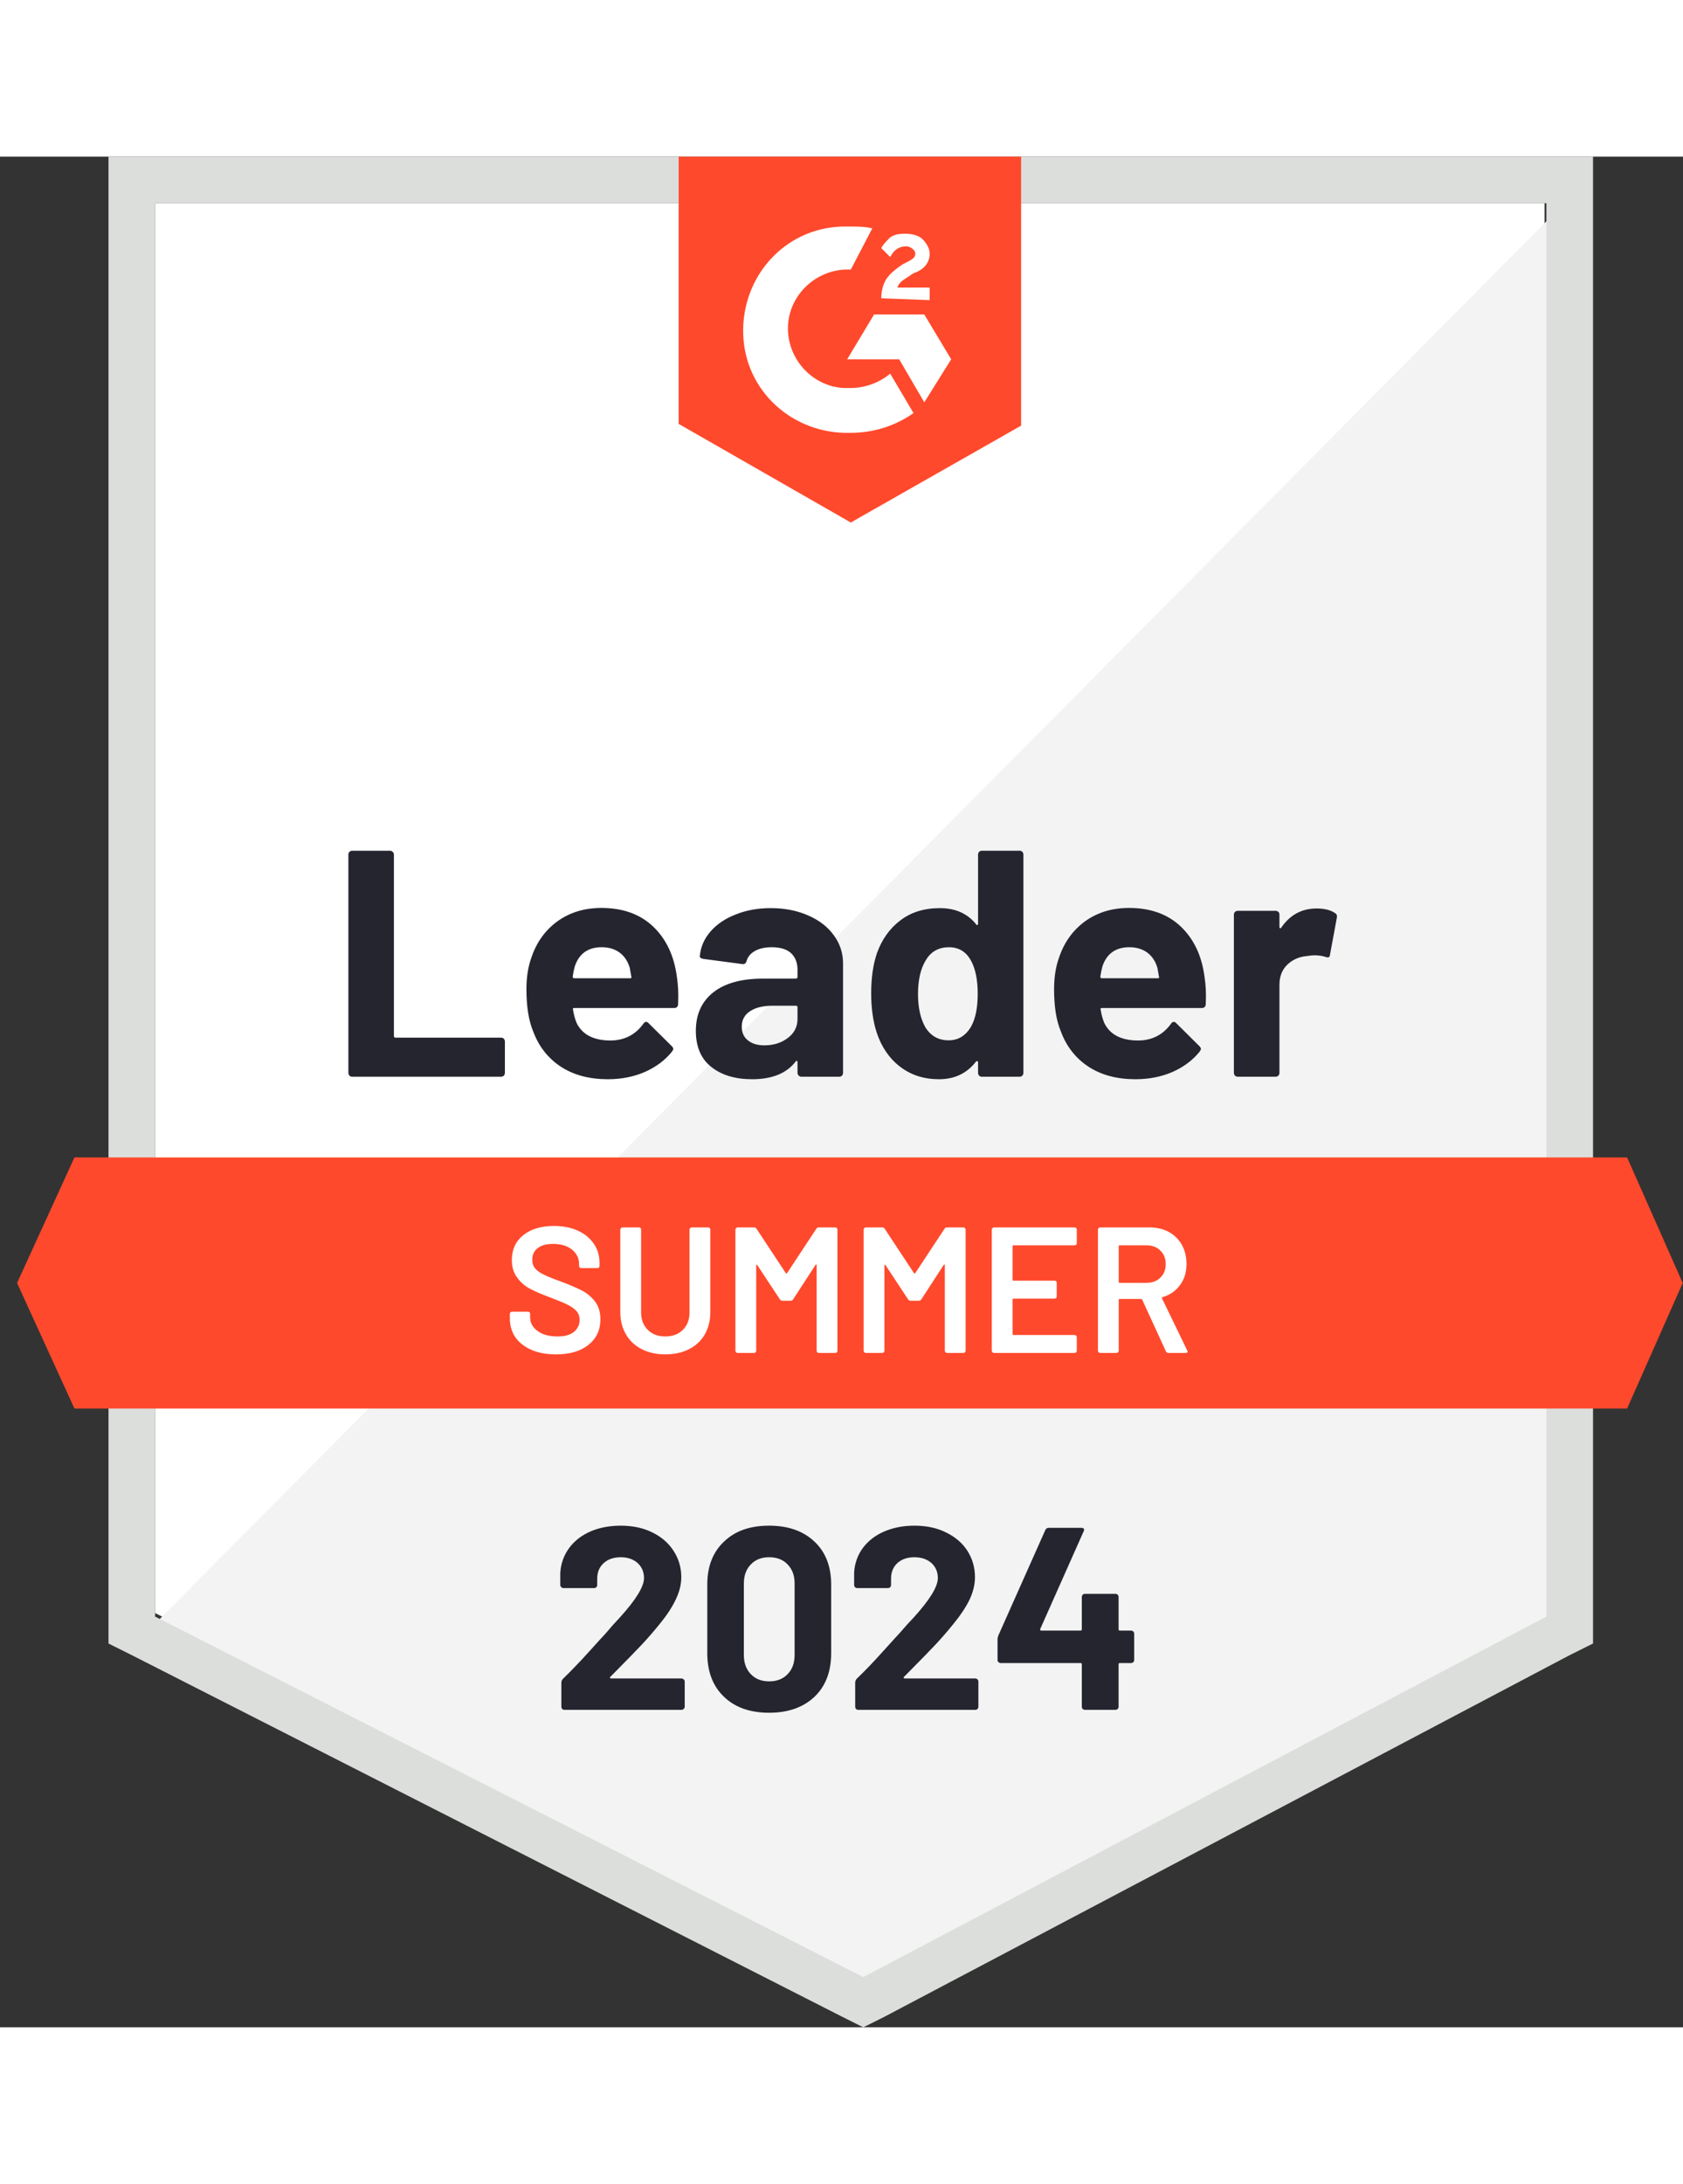
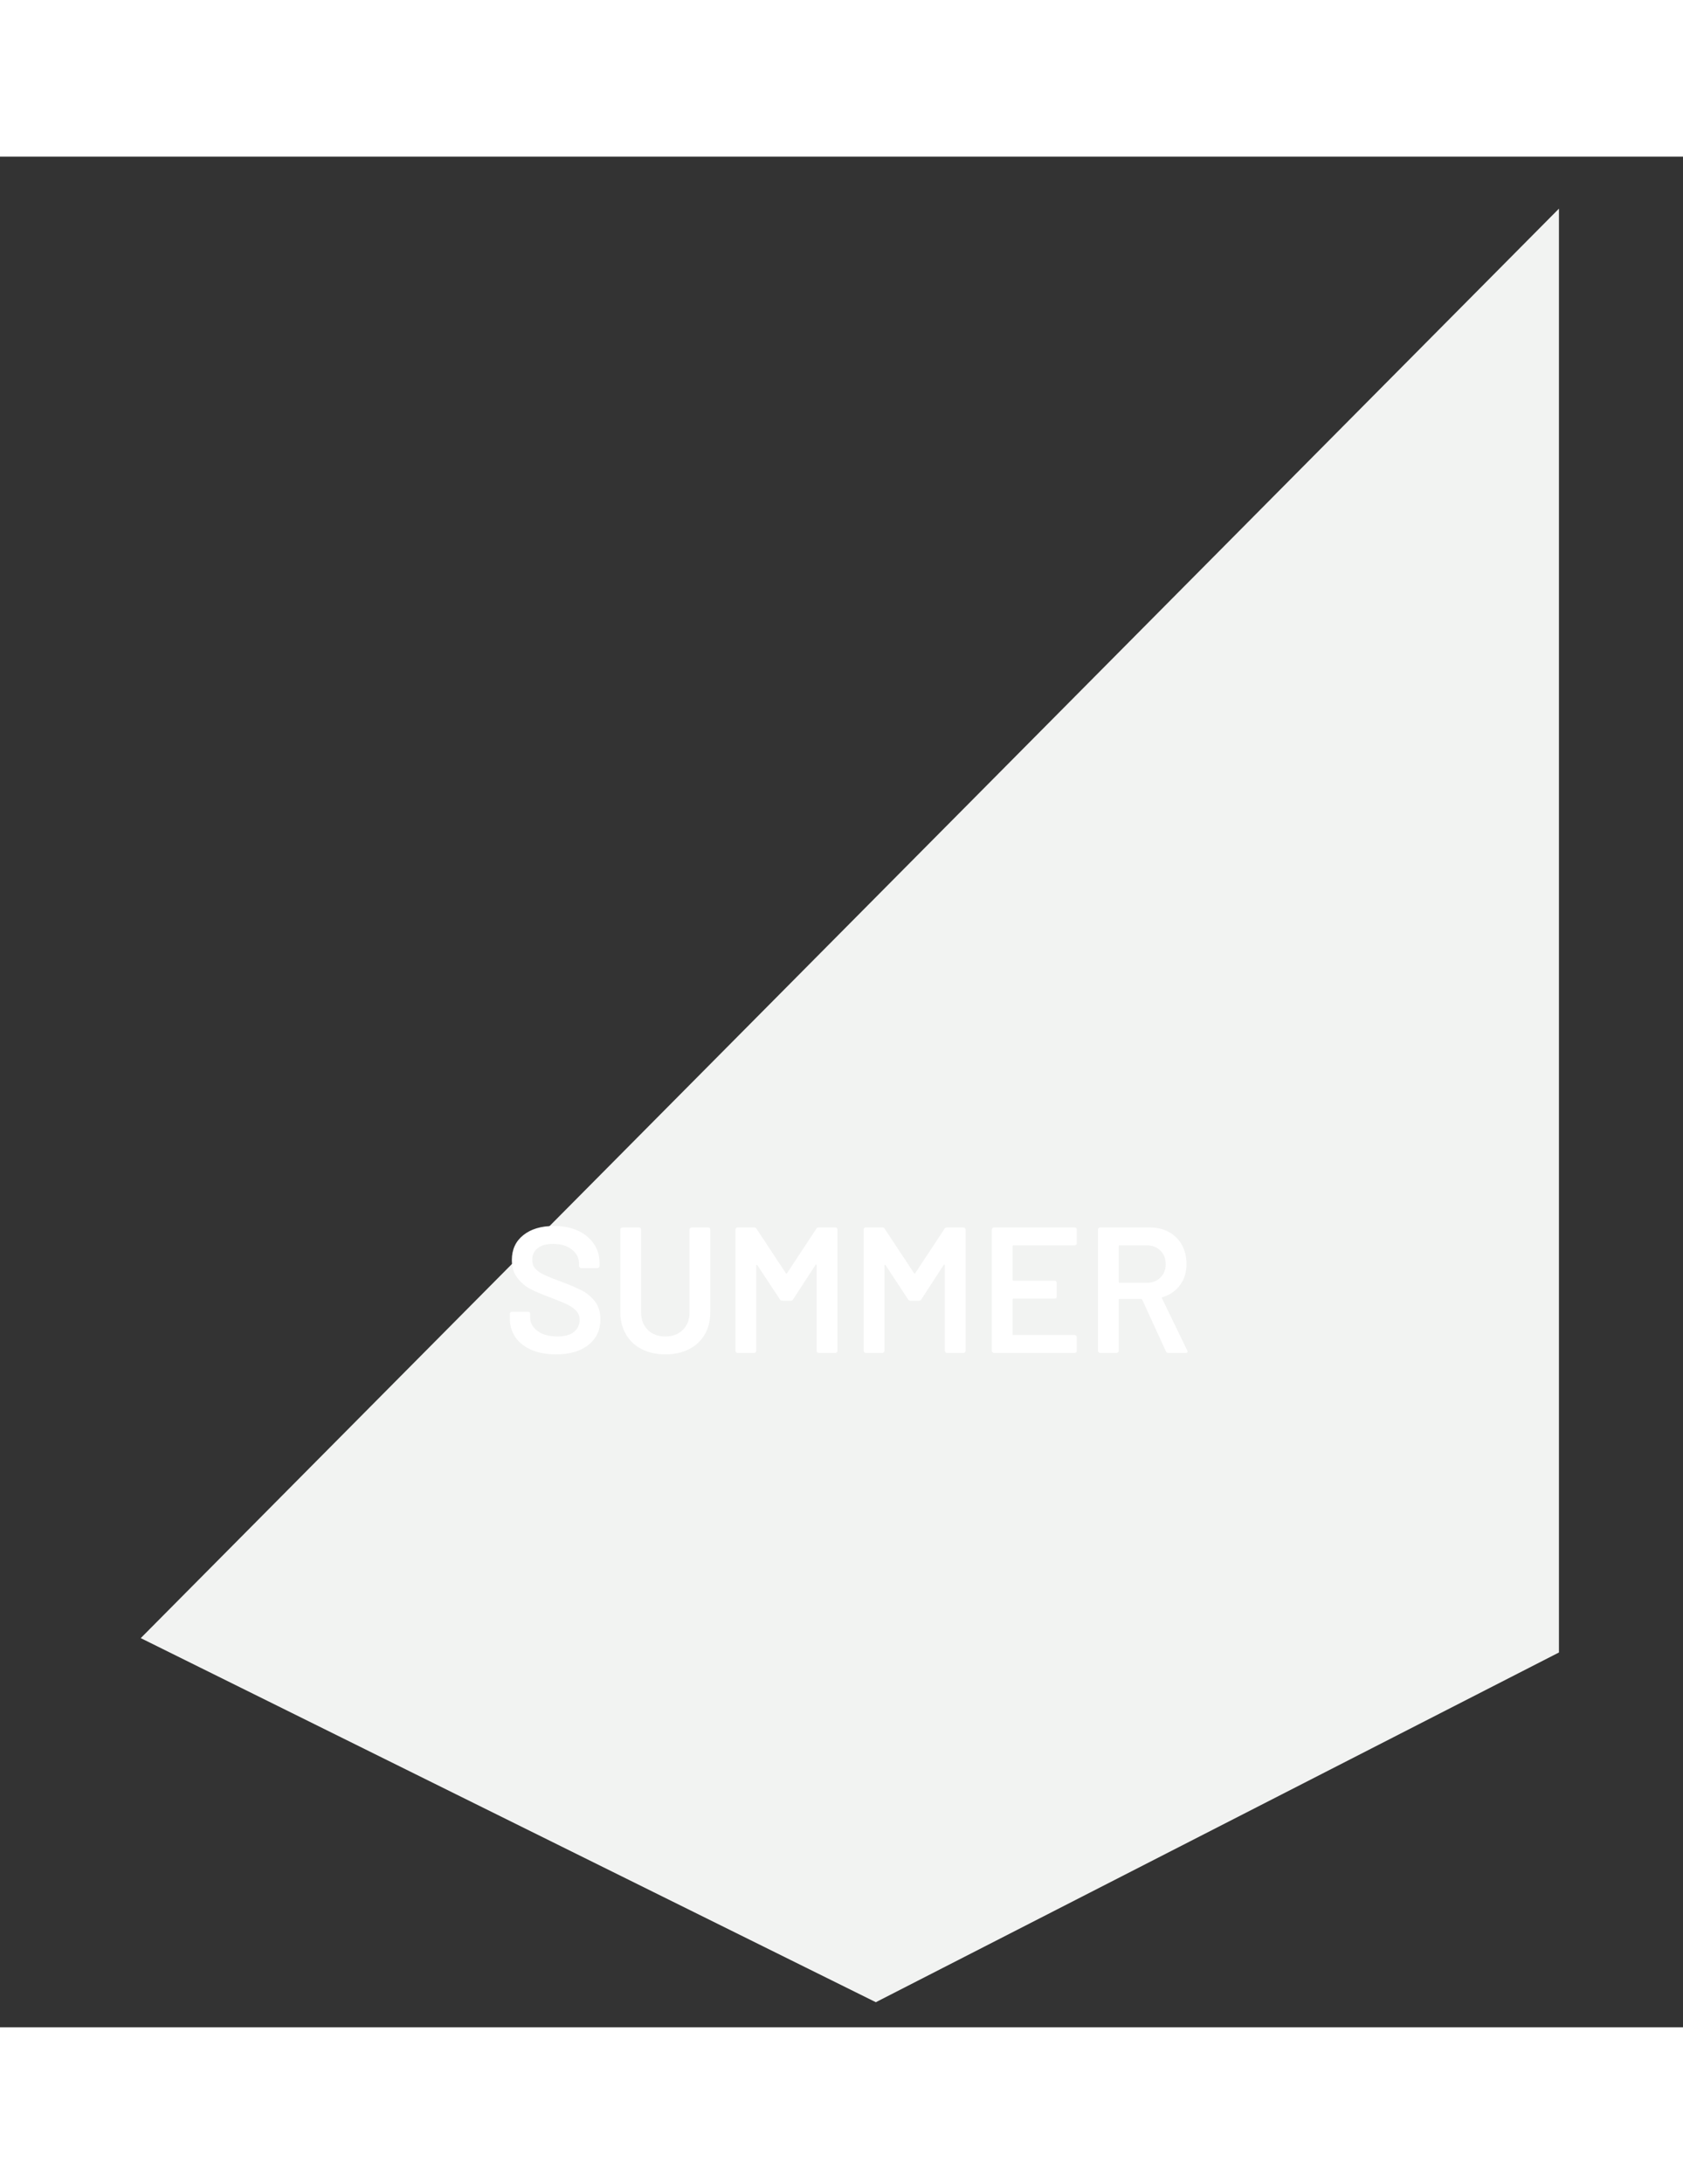
<svg xmlns="http://www.w3.org/2000/svg" width="106" height="137.5" viewBox="0 0 72 80" fill="none">
  <rect x="0" y="0" width="72" height="80" fill="#333333" stroke="none" />
  <g id="Group 12715">
-     <path id="Vector" d="M6.634 62.282L36.931 77.699L66.078 62.282V1.994H6.634V62.282Z" fill="white" />
    <path id="Vector_2" d="M66.693 2.225L6.021 63.356L37.469 78.926L66.693 63.97V2.225Z" fill="#F2F3F2" />
-     <path id="Vector_3" d="M4.642 22.09V63.586L5.715 64.123L36.013 79.54L36.933 80L37.853 79.54L67.077 64.123L68.151 63.586V0H4.642V22.09ZM6.636 62.435V1.994H66.156V62.435L36.933 77.852L6.636 62.435Z" fill="#DCDEDC" />
-     <path id="Vector_4" d="M36.397 2.991C36.704 2.991 37.01 2.991 37.317 3.068L36.397 4.832C35.016 4.756 33.789 5.829 33.712 7.21C33.636 8.591 34.709 9.818 36.09 9.895H36.397C37.01 9.895 37.624 9.664 38.084 9.281L39.081 10.968C38.314 11.505 37.394 11.812 36.397 11.812C33.942 11.889 31.871 10.048 31.795 7.593C31.718 5.139 33.559 3.068 36.013 2.991H36.397ZM39.542 6.75L40.692 8.667L39.542 10.508L38.468 8.667H36.243L37.394 6.75H39.542ZM37.701 6.059C37.701 5.753 37.777 5.446 37.931 5.216C38.084 4.986 38.391 4.756 38.621 4.602L38.775 4.525C39.081 4.372 39.158 4.295 39.158 4.142C39.158 3.988 38.928 3.835 38.775 3.835C38.468 3.835 38.238 3.988 38.084 4.295L37.701 3.912C37.777 3.758 37.931 3.605 38.084 3.452C38.314 3.298 38.544 3.298 38.775 3.298C39.005 3.298 39.312 3.375 39.465 3.528C39.618 3.682 39.772 3.912 39.772 4.142C39.772 4.525 39.542 4.832 39.081 4.986L38.851 5.139C38.621 5.292 38.468 5.369 38.391 5.599H39.772V6.136L37.701 6.059ZM36.397 15.647L43.684 11.505V0H29.033V11.429L36.397 15.647ZM69.609 42.8H3.185L0.73 48.169L3.185 53.538H69.609L71.987 48.169L69.609 42.8Z" fill="#FF492C" />
-     <path id="Vector_5" d="M15.065 39.348C15.019 39.348 14.981 39.333 14.95 39.302C14.92 39.266 14.904 39.225 14.904 39.179V29.852C14.904 29.806 14.92 29.765 14.95 29.73C14.981 29.699 15.019 29.684 15.065 29.684H16.684C16.73 29.684 16.768 29.699 16.799 29.73C16.835 29.765 16.852 29.806 16.852 29.852V37.607C16.852 37.653 16.875 37.676 16.922 37.676H21.432C21.478 37.676 21.518 37.691 21.554 37.722C21.585 37.758 21.6 37.799 21.6 37.845V39.179C21.6 39.225 21.585 39.266 21.554 39.302C21.518 39.333 21.478 39.348 21.432 39.348H15.065ZM28.956 35.068C29.012 35.416 29.03 35.807 29.01 36.242C29.005 36.354 28.946 36.41 28.833 36.41H24.569C24.512 36.41 24.495 36.433 24.515 36.479C24.541 36.663 24.589 36.847 24.661 37.032C24.901 37.543 25.389 37.799 26.126 37.799C26.714 37.794 27.179 37.556 27.522 37.085C27.558 37.029 27.598 37.001 27.645 37.001C27.675 37.001 27.708 37.019 27.744 37.055L28.734 38.036C28.78 38.082 28.803 38.123 28.803 38.159C28.803 38.18 28.785 38.218 28.749 38.274C28.447 38.648 28.056 38.939 27.575 39.149C27.1 39.353 26.576 39.455 26.003 39.455C25.21 39.455 24.541 39.276 23.994 38.919C23.446 38.56 23.053 38.059 22.812 37.415C22.618 36.955 22.521 36.352 22.521 35.605C22.521 35.099 22.59 34.654 22.728 34.27C22.943 33.616 23.313 33.094 23.84 32.706C24.372 32.322 25.001 32.13 25.727 32.13C26.647 32.13 27.386 32.396 27.944 32.928C28.501 33.46 28.838 34.173 28.956 35.068ZM25.742 33.81C25.159 33.81 24.776 34.081 24.592 34.623C24.556 34.746 24.525 34.894 24.5 35.068C24.5 35.114 24.523 35.137 24.569 35.137H26.954C27.01 35.137 27.028 35.114 27.008 35.068C26.962 34.802 26.939 34.674 26.939 34.684C26.857 34.408 26.714 34.194 26.509 34.04C26.3 33.887 26.044 33.81 25.742 33.81ZM32.975 32.138C33.574 32.138 34.108 32.243 34.578 32.453C35.049 32.657 35.414 32.941 35.675 33.304C35.936 33.662 36.066 34.061 36.066 34.501V39.179C36.066 39.225 36.051 39.266 36.02 39.302C35.99 39.333 35.951 39.348 35.905 39.348H34.287C34.241 39.348 34.203 39.333 34.172 39.302C34.136 39.266 34.118 39.225 34.118 39.179V38.727C34.118 38.701 34.11 38.683 34.095 38.673C34.075 38.663 34.057 38.67 34.041 38.696C33.653 39.202 33.032 39.455 32.178 39.455C31.457 39.455 30.876 39.282 30.436 38.934C29.991 38.586 29.769 38.07 29.769 37.385C29.769 36.679 30.02 36.129 30.521 35.735C31.017 35.347 31.725 35.152 32.645 35.152H34.049C34.095 35.152 34.118 35.129 34.118 35.083V34.777C34.118 34.475 34.026 34.237 33.842 34.063C33.658 33.895 33.382 33.81 33.014 33.81C32.732 33.81 32.497 33.861 32.308 33.964C32.119 34.066 31.996 34.209 31.94 34.393C31.914 34.495 31.855 34.541 31.763 34.531L30.091 34.309C29.979 34.288 29.928 34.247 29.938 34.186C29.974 33.797 30.127 33.447 30.398 33.135C30.669 32.823 31.03 32.58 31.48 32.407C31.924 32.227 32.423 32.138 32.975 32.138ZM32.699 38.006C33.093 38.006 33.428 37.901 33.704 37.691C33.98 37.482 34.118 37.211 34.118 36.878V36.38C34.118 36.334 34.095 36.311 34.049 36.311H33.06C32.645 36.311 32.321 36.39 32.086 36.548C31.85 36.702 31.733 36.922 31.733 37.208C31.733 37.459 31.82 37.653 31.994 37.791C32.167 37.934 32.403 38.006 32.699 38.006ZM41.842 29.852C41.842 29.806 41.857 29.765 41.888 29.73C41.919 29.699 41.957 29.684 42.003 29.684H43.621C43.667 29.684 43.706 29.699 43.736 29.73C43.767 29.765 43.782 29.806 43.782 29.852V39.179C43.782 39.225 43.767 39.266 43.736 39.302C43.706 39.333 43.667 39.348 43.621 39.348H42.003C41.957 39.348 41.919 39.333 41.888 39.302C41.857 39.266 41.842 39.225 41.842 39.179V38.727C41.842 38.701 41.832 38.686 41.811 38.681C41.791 38.676 41.773 38.681 41.758 38.696C41.369 39.202 40.84 39.455 40.17 39.455C39.526 39.455 38.971 39.276 38.505 38.919C38.04 38.56 37.705 38.07 37.501 37.446C37.347 36.965 37.27 36.408 37.27 35.774C37.27 35.119 37.352 34.549 37.516 34.063C37.731 33.47 38.066 33.002 38.521 32.66C38.976 32.312 39.538 32.138 40.208 32.138C40.873 32.138 41.389 32.368 41.758 32.828C41.773 32.859 41.791 32.869 41.811 32.859C41.832 32.849 41.842 32.831 41.842 32.805V29.852ZM41.55 37.193C41.735 36.855 41.827 36.39 41.827 35.797C41.827 35.183 41.724 34.7 41.52 34.347C41.31 33.989 41.003 33.81 40.599 33.81C40.165 33.81 39.837 33.989 39.618 34.347C39.388 34.71 39.273 35.199 39.273 35.812C39.273 36.364 39.37 36.825 39.564 37.193C39.794 37.592 40.134 37.791 40.584 37.791C40.998 37.791 41.32 37.592 41.55 37.193ZM51.529 35.068C51.586 35.416 51.604 35.807 51.583 36.242C51.578 36.354 51.519 36.41 51.407 36.41H47.142C47.086 36.41 47.068 36.433 47.088 36.479C47.114 36.663 47.163 36.847 47.234 37.032C47.474 37.543 47.963 37.799 48.699 37.799C49.287 37.794 49.752 37.556 50.095 37.085C50.131 37.029 50.172 37.001 50.218 37.001C50.248 37.001 50.282 37.019 50.318 37.055L51.307 38.036C51.353 38.082 51.376 38.123 51.376 38.159C51.376 38.18 51.358 38.218 51.322 38.274C51.021 38.648 50.629 38.939 50.149 39.149C49.673 39.353 49.149 39.455 48.576 39.455C47.784 39.455 47.114 39.276 46.567 38.919C46.02 38.56 45.626 38.059 45.386 37.415C45.191 36.955 45.094 36.352 45.094 35.605C45.094 35.099 45.163 34.654 45.301 34.27C45.516 33.616 45.887 33.094 46.413 32.706C46.945 32.322 47.574 32.13 48.3 32.13C49.221 32.13 49.96 32.396 50.517 32.928C51.074 33.46 51.412 34.173 51.529 35.068ZM48.316 33.81C47.733 33.81 47.349 34.081 47.165 34.623C47.129 34.746 47.099 34.894 47.073 35.068C47.073 35.114 47.096 35.137 47.142 35.137H49.528C49.584 35.137 49.602 35.114 49.581 35.068C49.535 34.802 49.512 34.674 49.512 34.684C49.43 34.408 49.287 34.194 49.083 34.04C48.873 33.887 48.617 33.81 48.316 33.81ZM56.323 32.153C56.656 32.153 56.916 32.217 57.106 32.345C57.182 32.386 57.211 32.455 57.19 32.552L56.898 34.132C56.893 34.24 56.83 34.27 56.707 34.224C56.569 34.178 56.408 34.155 56.224 34.155C56.152 34.155 56.052 34.166 55.924 34.186C55.592 34.212 55.311 34.332 55.081 34.547C54.851 34.766 54.736 35.055 54.736 35.413V39.179C54.736 39.225 54.72 39.266 54.69 39.302C54.654 39.333 54.613 39.348 54.567 39.348H52.956C52.91 39.348 52.869 39.333 52.833 39.302C52.803 39.266 52.787 39.225 52.787 39.179V32.414C52.787 32.368 52.803 32.33 52.833 32.299C52.869 32.268 52.91 32.253 52.956 32.253H54.567C54.613 32.253 54.654 32.268 54.69 32.299C54.72 32.33 54.736 32.368 54.736 32.414V32.943C54.736 32.969 54.743 32.987 54.759 32.997C54.779 33.007 54.794 33.002 54.805 32.982C55.183 32.429 55.689 32.153 56.323 32.153Z" fill="#252530" />
    <path id="Vector_6" d="M23.784 51.222C23.385 51.222 23.037 51.158 22.741 51.031C22.444 50.903 22.214 50.724 22.05 50.494C21.892 50.264 21.812 49.992 21.812 49.681V49.489C21.812 49.463 21.823 49.44 21.843 49.42C21.858 49.404 21.879 49.397 21.904 49.397H22.587C22.613 49.397 22.636 49.404 22.656 49.42C22.672 49.44 22.679 49.463 22.679 49.489V49.635C22.679 49.87 22.784 50.064 22.994 50.218C23.203 50.376 23.49 50.455 23.853 50.455C24.165 50.455 24.4 50.389 24.558 50.256C24.717 50.123 24.796 49.952 24.796 49.742C24.796 49.599 24.753 49.476 24.666 49.374C24.579 49.277 24.456 49.187 24.298 49.105C24.134 49.023 23.891 48.921 23.569 48.798C23.206 48.666 22.912 48.54 22.687 48.423C22.462 48.305 22.275 48.144 22.127 47.94C21.974 47.74 21.897 47.489 21.897 47.188C21.897 46.738 22.061 46.382 22.388 46.122C22.715 45.861 23.152 45.73 23.699 45.73C24.083 45.73 24.423 45.797 24.72 45.93C25.011 46.063 25.238 46.249 25.402 46.49C25.566 46.725 25.648 46.999 25.648 47.31V47.441C25.648 47.467 25.637 47.489 25.617 47.51C25.602 47.525 25.581 47.533 25.555 47.533H24.865C24.84 47.533 24.819 47.525 24.804 47.51C24.783 47.489 24.773 47.467 24.773 47.441V47.356C24.773 47.116 24.676 46.914 24.482 46.751C24.282 46.582 24.009 46.498 23.661 46.498C23.38 46.498 23.163 46.556 23.009 46.674C22.851 46.791 22.771 46.958 22.771 47.172C22.771 47.326 22.812 47.451 22.894 47.548C22.976 47.645 23.099 47.732 23.262 47.809C23.426 47.891 23.679 47.993 24.021 48.116C24.385 48.254 24.676 48.379 24.896 48.492C25.111 48.604 25.297 48.76 25.456 48.96C25.609 49.164 25.686 49.417 25.686 49.719C25.686 50.179 25.515 50.545 25.172 50.816C24.835 51.087 24.372 51.222 23.784 51.222ZM28.462 51.222C28.084 51.222 27.749 51.148 27.458 51C27.166 50.852 26.941 50.642 26.783 50.371C26.619 50.095 26.537 49.778 26.537 49.42V45.884C26.537 45.858 26.548 45.838 26.568 45.822C26.583 45.802 26.604 45.792 26.629 45.792H27.335C27.361 45.792 27.384 45.802 27.404 45.822C27.419 45.838 27.427 45.858 27.427 45.884V49.435C27.427 49.737 27.522 49.982 27.711 50.172C27.9 50.361 28.151 50.455 28.462 50.455C28.774 50.455 29.025 50.361 29.214 50.172C29.403 49.982 29.498 49.737 29.498 49.435V45.884C29.498 45.858 29.508 45.838 29.529 45.822C29.544 45.802 29.564 45.792 29.59 45.792H30.296C30.321 45.792 30.344 45.802 30.365 45.822C30.38 45.838 30.388 45.858 30.388 45.884V49.42C30.388 49.778 30.308 50.095 30.15 50.371C29.991 50.642 29.767 50.852 29.475 51C29.183 51.148 28.846 51.222 28.462 51.222ZM34.921 45.853C34.946 45.812 34.982 45.792 35.028 45.792H35.734C35.759 45.792 35.782 45.802 35.803 45.822C35.818 45.838 35.826 45.858 35.826 45.884V51.069C35.826 51.094 35.818 51.115 35.803 51.13C35.782 51.151 35.759 51.161 35.734 51.161H35.028C35.003 51.161 34.98 51.151 34.959 51.13C34.944 51.115 34.936 51.094 34.936 51.069V47.41C34.936 47.395 34.928 47.385 34.913 47.38C34.903 47.374 34.895 47.38 34.89 47.395L33.931 48.868C33.906 48.908 33.87 48.929 33.824 48.929H33.471C33.425 48.929 33.389 48.908 33.364 48.868L32.397 47.403C32.392 47.387 32.382 47.382 32.367 47.387C32.356 47.392 32.351 47.403 32.351 47.418V51.069C32.351 51.094 32.344 51.115 32.328 51.13C32.308 51.151 32.285 51.161 32.259 51.161H31.554C31.528 51.161 31.508 51.151 31.492 51.13C31.472 51.115 31.462 51.094 31.462 51.069V45.884C31.462 45.858 31.472 45.838 31.492 45.822C31.508 45.802 31.528 45.792 31.554 45.792H32.259C32.305 45.792 32.341 45.812 32.367 45.853L33.617 47.748C33.627 47.758 33.637 47.763 33.648 47.763C33.658 47.763 33.666 47.758 33.671 47.748L34.921 45.853ZM40.405 45.853C40.431 45.812 40.466 45.792 40.512 45.792H41.218C41.244 45.792 41.264 45.802 41.279 45.822C41.3 45.838 41.31 45.858 41.31 45.884V51.069C41.31 51.094 41.3 51.115 41.279 51.13C41.264 51.151 41.244 51.161 41.218 51.161H40.512C40.487 51.161 40.466 51.151 40.451 51.13C40.431 51.115 40.42 51.094 40.42 51.069V47.41C40.42 47.395 40.415 47.385 40.405 47.38C40.39 47.374 40.38 47.38 40.374 47.395L39.416 48.868C39.39 48.908 39.354 48.929 39.308 48.929H38.955C38.909 48.929 38.873 48.908 38.848 48.868L37.882 47.403C37.876 47.387 37.869 47.382 37.858 47.387C37.843 47.392 37.836 47.403 37.836 47.418V51.069C37.836 51.094 37.828 51.115 37.812 51.13C37.792 51.151 37.769 51.161 37.743 51.161H37.038C37.012 51.161 36.992 51.151 36.976 51.13C36.956 51.115 36.946 51.094 36.946 51.069V45.884C36.946 45.858 36.956 45.838 36.976 45.822C36.992 45.802 37.012 45.792 37.038 45.792H37.743C37.789 45.792 37.825 45.812 37.851 45.853L39.101 47.748C39.111 47.758 39.121 47.763 39.132 47.763C39.142 47.763 39.15 47.758 39.155 47.748L40.405 45.853ZM46.066 46.467C46.066 46.492 46.058 46.513 46.043 46.528C46.022 46.549 45.999 46.559 45.974 46.559H43.358C43.333 46.559 43.32 46.572 43.32 46.597V48.032C43.32 48.057 43.333 48.07 43.358 48.07H45.114C45.14 48.07 45.163 48.078 45.184 48.093C45.199 48.113 45.207 48.136 45.207 48.162V48.745C45.207 48.77 45.199 48.793 45.184 48.814C45.163 48.829 45.14 48.837 45.114 48.837H43.358C43.333 48.837 43.32 48.85 43.32 48.875V50.356C43.32 50.381 43.333 50.394 43.358 50.394H45.974C45.999 50.394 46.022 50.404 46.043 50.425C46.058 50.44 46.066 50.46 46.066 50.486V51.069C46.066 51.094 46.058 51.115 46.043 51.13C46.022 51.151 45.999 51.161 45.974 51.161H42.522C42.496 51.161 42.476 51.151 42.461 51.13C42.44 51.115 42.43 51.094 42.43 51.069V45.884C42.43 45.858 42.44 45.838 42.461 45.822C42.476 45.802 42.496 45.792 42.522 45.792H45.974C45.999 45.792 46.022 45.802 46.043 45.822C46.058 45.838 46.066 45.858 46.066 45.884V46.467ZM49.985 51.161C49.934 51.161 49.898 51.138 49.878 51.092L48.865 48.883C48.855 48.862 48.84 48.852 48.819 48.852H47.899C47.873 48.852 47.86 48.865 47.86 48.891V51.069C47.86 51.094 47.85 51.115 47.83 51.13C47.814 51.151 47.794 51.161 47.768 51.161H47.063C47.037 51.161 47.017 51.151 47.001 51.13C46.981 51.115 46.971 51.094 46.971 51.069V45.884C46.971 45.858 46.981 45.838 47.001 45.822C47.017 45.802 47.037 45.792 47.063 45.792H49.172C49.484 45.792 49.76 45.856 50 45.984C50.241 46.117 50.427 46.301 50.56 46.536C50.693 46.776 50.76 47.05 50.76 47.356C50.76 47.709 50.668 48.008 50.484 48.254C50.305 48.505 50.054 48.678 49.732 48.776C49.722 48.776 49.714 48.781 49.709 48.791C49.704 48.801 49.704 48.811 49.709 48.822L50.79 51.054C50.801 51.074 50.806 51.089 50.806 51.1C50.806 51.141 50.778 51.161 50.721 51.161H49.985ZM47.899 46.559C47.873 46.559 47.86 46.572 47.86 46.597V48.124C47.86 48.149 47.873 48.162 47.899 48.162H49.049C49.295 48.162 49.492 48.088 49.64 47.94C49.793 47.796 49.87 47.605 49.87 47.364C49.87 47.124 49.793 46.93 49.64 46.781C49.492 46.633 49.295 46.559 49.049 46.559H47.899Z" fill="white" />
-     <path id="Vector_7" d="M26.109 65.013C26.093 65.028 26.088 65.043 26.093 65.059C26.104 65.074 26.119 65.082 26.139 65.082H29.154C29.19 65.082 29.22 65.095 29.246 65.12C29.276 65.146 29.292 65.177 29.292 65.212V66.294C29.292 66.33 29.276 66.36 29.246 66.386C29.22 66.411 29.19 66.424 29.154 66.424H24.153C24.112 66.424 24.079 66.411 24.053 66.386C24.028 66.36 24.015 66.33 24.015 66.294V65.266C24.015 65.2 24.038 65.143 24.084 65.097C24.447 64.744 24.818 64.358 25.196 63.939C25.574 63.52 25.812 63.259 25.909 63.157C26.114 62.911 26.323 62.676 26.538 62.451C27.213 61.704 27.551 61.15 27.551 60.787C27.551 60.526 27.459 60.311 27.275 60.142C27.09 59.979 26.85 59.897 26.554 59.897C26.257 59.897 26.017 59.979 25.833 60.142C25.643 60.311 25.549 60.533 25.549 60.81V61.086C25.549 61.121 25.536 61.152 25.511 61.178C25.485 61.203 25.454 61.216 25.418 61.216H24.107C24.071 61.216 24.04 61.203 24.015 61.178C23.984 61.152 23.969 61.121 23.969 61.086V60.564C23.994 60.165 24.122 59.81 24.352 59.498C24.582 59.191 24.887 58.956 25.265 58.792C25.648 58.629 26.078 58.547 26.554 58.547C27.08 58.547 27.538 58.647 27.927 58.846C28.315 59.04 28.614 59.304 28.824 59.636C29.039 59.974 29.146 60.344 29.146 60.748C29.146 61.06 29.067 61.38 28.908 61.707C28.755 62.034 28.522 62.387 28.21 62.766C27.98 63.052 27.732 63.338 27.466 63.624C27.201 63.906 26.804 64.312 26.277 64.844L26.109 65.013ZM32.904 66.547C32.086 66.547 31.442 66.319 30.972 65.864C30.496 65.409 30.258 64.788 30.258 64V61.063C30.258 60.291 30.496 59.679 30.972 59.23C31.442 58.774 32.086 58.547 32.904 58.547C33.718 58.547 34.364 58.774 34.845 59.23C35.321 59.679 35.558 60.291 35.558 61.063V64C35.558 64.788 35.321 65.409 34.845 65.864C34.364 66.319 33.718 66.547 32.904 66.547ZM32.904 65.205C33.237 65.205 33.5 65.102 33.694 64.898C33.894 64.693 33.994 64.42 33.994 64.077V61.017C33.994 60.679 33.894 60.408 33.694 60.204C33.5 59.999 33.237 59.897 32.904 59.897C32.577 59.897 32.316 59.999 32.122 60.204C31.923 60.408 31.823 60.679 31.823 61.017V64.077C31.823 64.42 31.923 64.693 32.122 64.898C32.316 65.102 32.577 65.205 32.904 65.205ZM38.672 65.013C38.657 65.028 38.655 65.043 38.665 65.059C38.67 65.074 38.685 65.082 38.711 65.082H41.725C41.761 65.082 41.792 65.095 41.817 65.12C41.843 65.146 41.856 65.177 41.856 65.212V66.294C41.856 66.33 41.843 66.36 41.817 66.386C41.792 66.411 41.761 66.424 41.725 66.424H36.717C36.681 66.424 36.65 66.411 36.624 66.386C36.599 66.36 36.586 66.33 36.586 66.294V65.266C36.586 65.2 36.607 65.143 36.648 65.097C37.016 64.744 37.386 64.358 37.76 63.939C38.138 63.52 38.376 63.259 38.473 63.157C38.683 62.911 38.895 62.676 39.11 62.451C39.785 61.704 40.122 61.15 40.122 60.787C40.122 60.526 40.03 60.311 39.846 60.142C39.657 59.979 39.414 59.897 39.117 59.897C38.821 59.897 38.58 59.979 38.396 60.142C38.212 60.311 38.12 60.533 38.12 60.81V61.086C38.12 61.121 38.107 61.152 38.082 61.178C38.056 61.203 38.023 61.216 37.982 61.216H36.671C36.635 61.216 36.604 61.203 36.578 61.178C36.553 61.152 36.54 61.121 36.54 61.086V60.564C36.561 60.165 36.686 59.81 36.916 59.498C37.146 59.191 37.453 58.956 37.836 58.792C38.22 58.629 38.647 58.547 39.117 58.547C39.644 58.547 40.102 58.647 40.49 58.846C40.884 59.04 41.186 59.304 41.395 59.636C41.605 59.974 41.71 60.344 41.71 60.748C41.71 61.06 41.633 61.38 41.48 61.707C41.321 62.034 41.086 62.387 40.774 62.766C40.544 63.052 40.296 63.338 40.03 63.624C39.764 63.906 39.368 64.312 38.841 64.844L38.672 65.013ZM48.383 63.034C48.419 63.034 48.452 63.047 48.483 63.072C48.508 63.098 48.521 63.129 48.521 63.164V64.292C48.521 64.328 48.508 64.358 48.483 64.384C48.452 64.409 48.419 64.422 48.383 64.422H47.907C47.872 64.422 47.854 64.44 47.854 64.476V66.294C47.854 66.33 47.841 66.36 47.815 66.386C47.785 66.411 47.751 66.424 47.716 66.424H46.419C46.379 66.424 46.345 66.411 46.32 66.386C46.294 66.36 46.281 66.33 46.281 66.294V64.476C46.281 64.44 46.263 64.422 46.228 64.422H42.814C42.779 64.422 42.745 64.409 42.715 64.384C42.689 64.358 42.676 64.328 42.676 64.292V63.402C42.676 63.356 42.689 63.3 42.715 63.233L44.717 58.739C44.747 58.672 44.798 58.639 44.87 58.639H46.258C46.309 58.639 46.345 58.652 46.366 58.677C46.386 58.703 46.384 58.741 46.358 58.792L44.502 62.965C44.497 62.98 44.497 62.996 44.502 63.011C44.512 63.026 44.525 63.034 44.54 63.034H46.228C46.263 63.034 46.281 63.014 46.281 62.973V61.6C46.281 61.559 46.294 61.526 46.32 61.5C46.345 61.474 46.379 61.462 46.419 61.462H47.716C47.751 61.462 47.785 61.474 47.815 61.5C47.841 61.526 47.854 61.559 47.854 61.6V62.973C47.854 63.014 47.872 63.034 47.907 63.034H48.383Z" fill="#252530" />
  </g>
</svg>